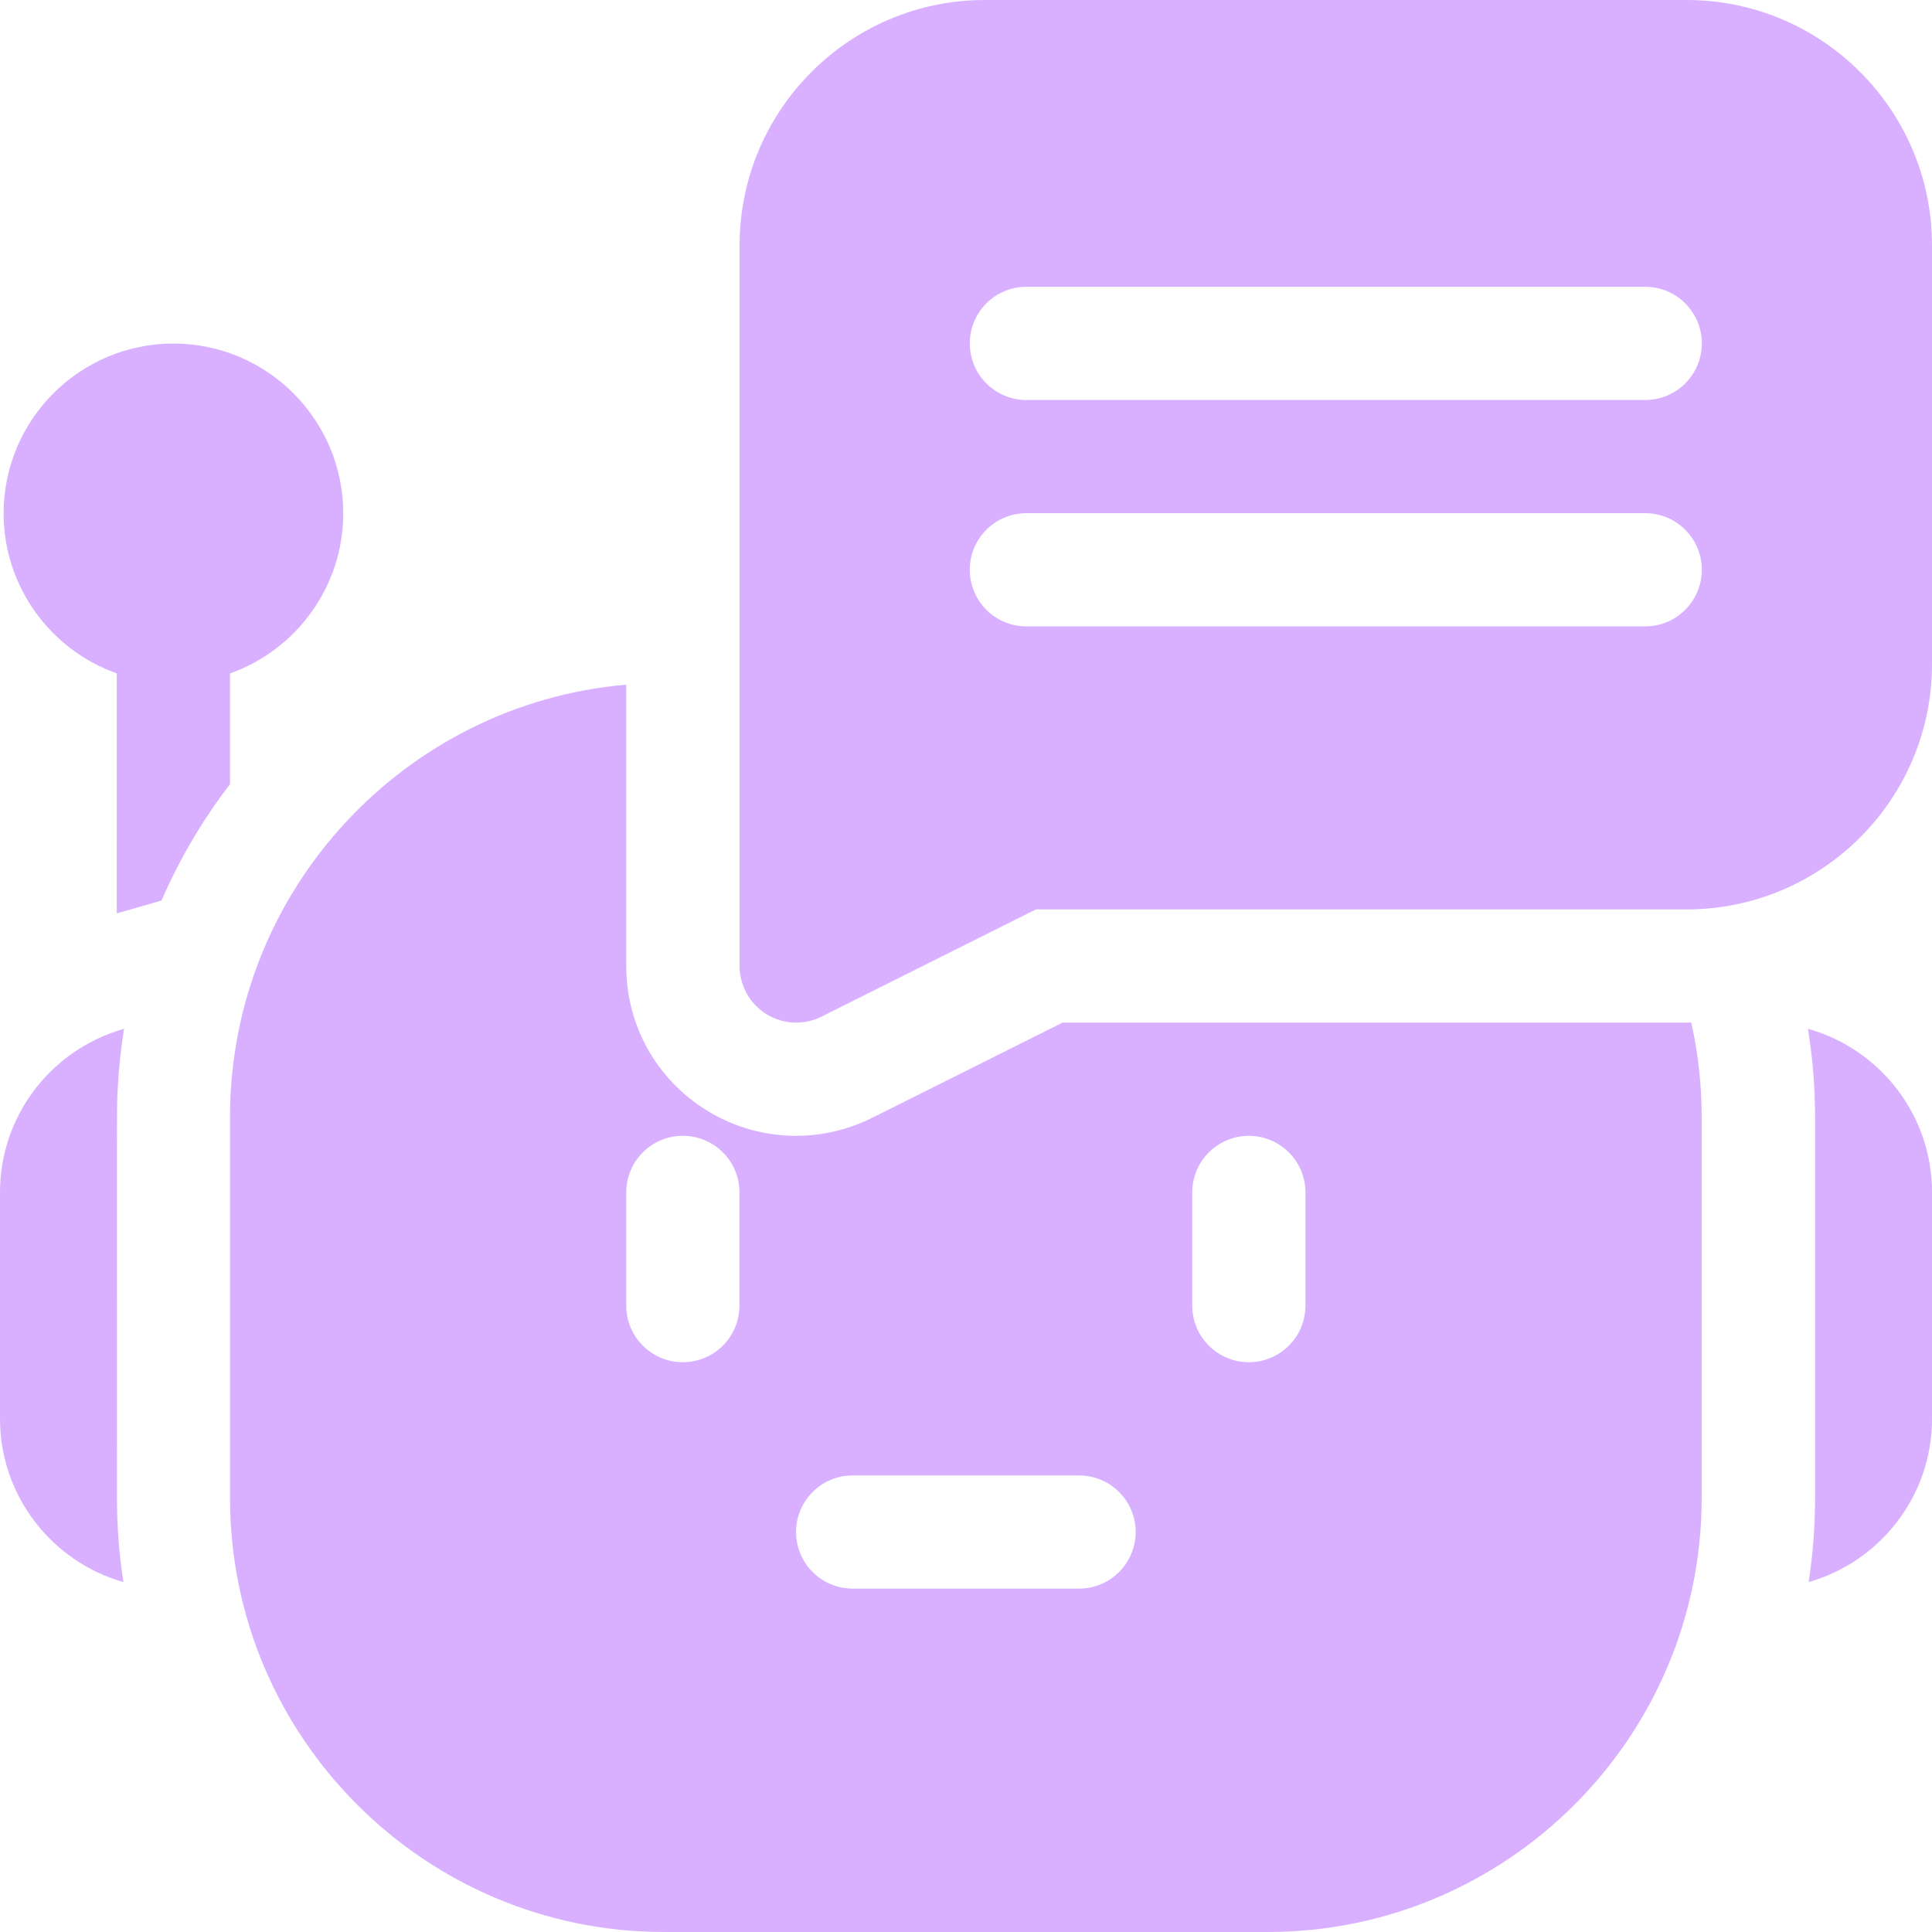
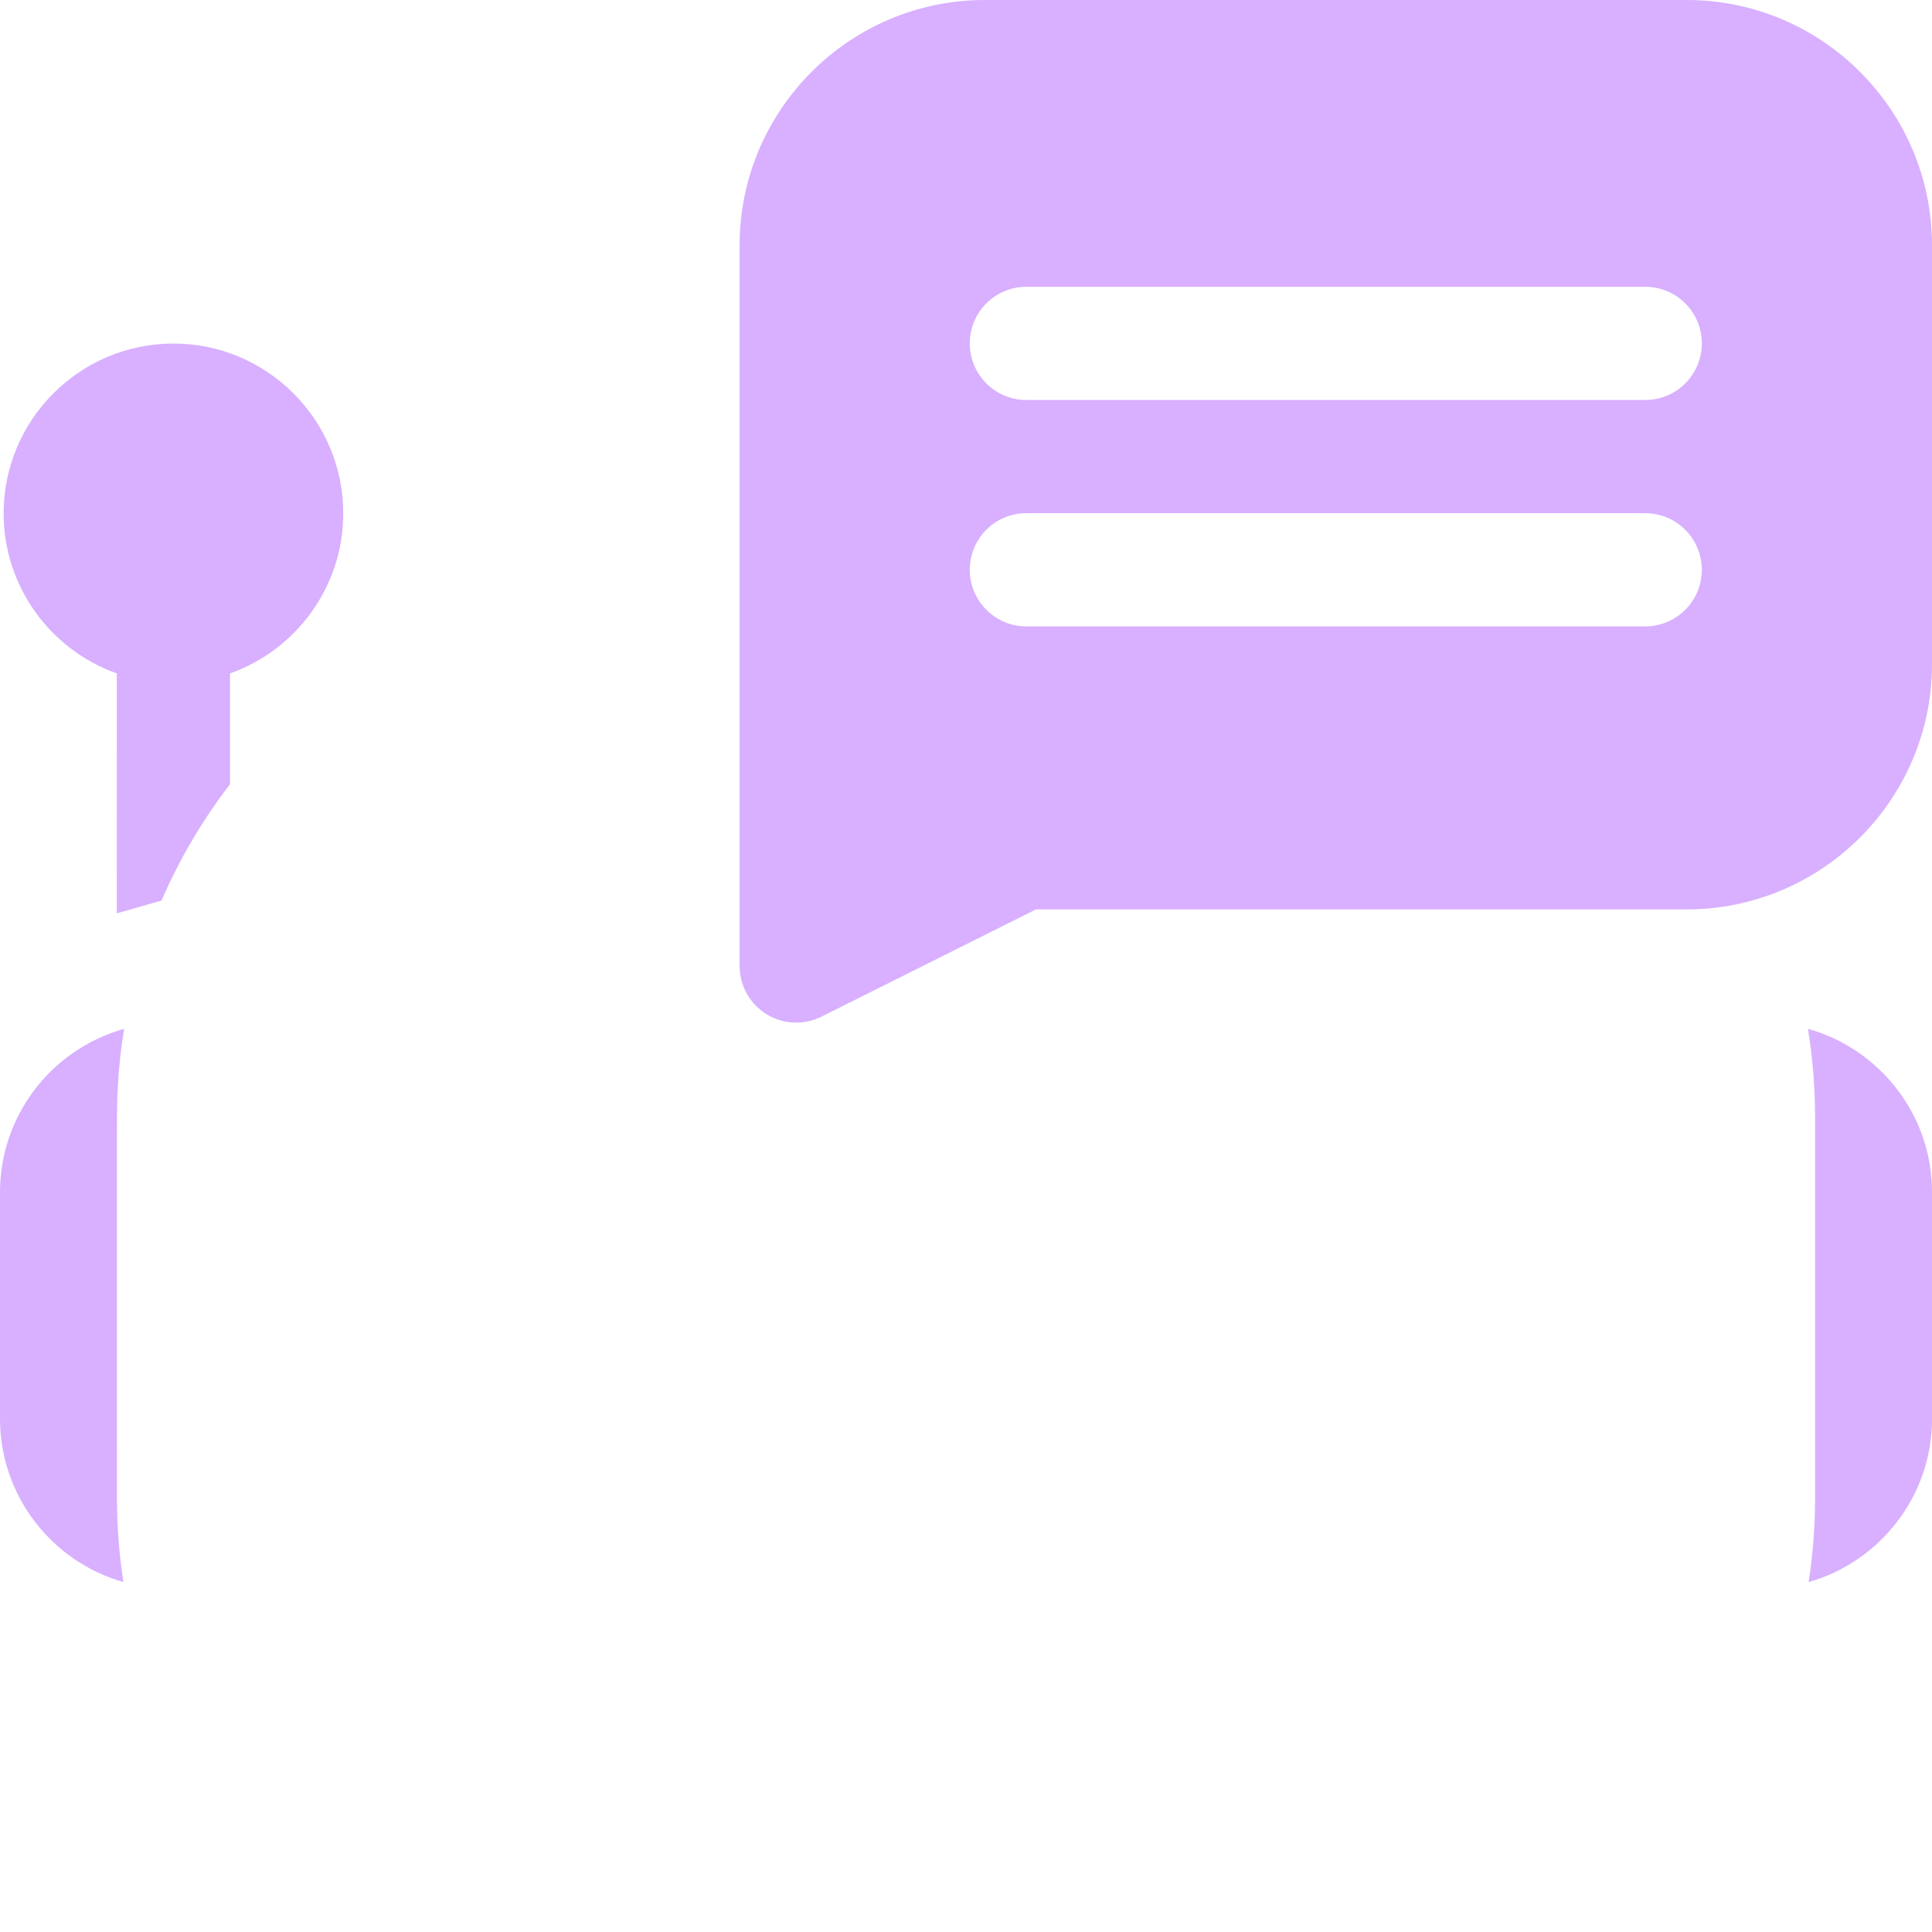
<svg xmlns="http://www.w3.org/2000/svg" width="50" height="50" viewBox="0 0 50 50" fill="none">
  <g clip-path="url(#clip0_1013_41986)">
    <path d="M3.211 26.625C1.286 27.175 0 28.91 0 30.857V36.717C0 38.724 1.353 40.421 3.194 40.944C3.084 40.234 3.027 39.508 3.027 38.768C3.027 28.044 3.019 28.694 3.047 28.165C3.073 27.644 3.129 27.13 3.211 26.625Z" fill="#D8B0FF" />
    <path d="M46.789 26.625C46.911 27.374 46.974 28.136 46.974 28.904V38.768C46.974 39.508 46.917 40.234 46.807 40.944C48.648 40.421 50.001 38.724 50.001 36.717V30.857C50.001 28.845 48.64 27.143 46.789 26.625Z" fill="#D8B0FF" />
-     <path d="M43.648 26.465H27.498L22.566 28.931C21.96 29.234 21.28 29.395 20.602 29.395C19.785 29.395 18.985 29.168 18.291 28.738C16.986 27.932 16.207 26.534 16.207 25V17.719C10.47 18.215 5.953 23.043 5.953 28.906V38.77C5.953 44.962 10.991 50 17.184 50H32.809C39.001 50 44.039 44.962 44.039 38.77V28.906C44.039 28.078 43.948 27.259 43.77 26.463C43.73 26.465 43.69 26.465 43.648 26.465ZM19.137 33.789C19.137 34.598 18.481 35.254 17.672 35.254C16.863 35.254 16.207 34.598 16.207 33.789V30.859C16.207 30.05 16.863 29.395 17.672 29.395C18.481 29.395 19.137 30.05 19.137 30.859V33.789ZM27.926 41.113H22.066C21.257 41.113 20.602 40.457 20.602 39.648C20.602 38.84 21.257 38.184 22.066 38.184H27.926C28.735 38.184 29.391 38.84 29.391 39.648C29.391 40.457 28.735 41.113 27.926 41.113ZM33.785 33.789C33.785 34.598 33.129 35.254 32.32 35.254C31.511 35.254 30.855 34.598 30.855 33.789V30.859C30.855 30.05 31.511 29.395 32.32 29.395C33.129 29.395 33.785 30.05 33.785 30.859V33.789Z" fill="#D8B0FF" />
    <path d="M5.953 17.428C7.658 16.823 8.883 15.194 8.883 13.285C8.883 10.862 6.911 8.891 4.488 8.891C2.065 8.891 0.094 10.862 0.094 13.285C0.094 15.194 1.318 16.823 3.023 17.428C3.023 20.123 3.023 22.134 3.022 23.637L4.18 23.306C4.638 22.249 5.229 21.236 5.953 20.295V17.428Z" fill="#D8B0FF" />
    <path d="M43.652 0H25.488C21.988 0 19.141 2.848 19.141 6.348V25C19.141 25.508 19.404 25.979 19.835 26.246C20.071 26.392 20.338 26.465 20.606 26.465C20.829 26.465 21.054 26.414 21.261 26.31L26.811 23.535H43.652C47.152 23.535 50 20.688 50 17.188V6.348C50 2.848 47.152 0 43.652 0ZM42.578 16.211H26.562C25.753 16.211 25.098 15.555 25.098 14.746C25.098 13.937 25.753 13.281 26.562 13.281H42.578C43.387 13.281 44.043 13.937 44.043 14.746C44.043 15.555 43.387 16.211 42.578 16.211ZM42.578 10.352H26.562C25.753 10.352 25.098 9.696 25.098 8.887C25.098 8.078 25.753 7.422 26.562 7.422H42.578C43.387 7.422 44.043 8.078 44.043 8.887C44.043 9.696 43.387 10.352 42.578 10.352Z" fill="#D8B0FF" />
  </g>
  <defs>
    <clipPath id="clip0_1013_41986">
      <rect width="50" height="50" fill="white" />
    </clipPath>
  </defs>
</svg>